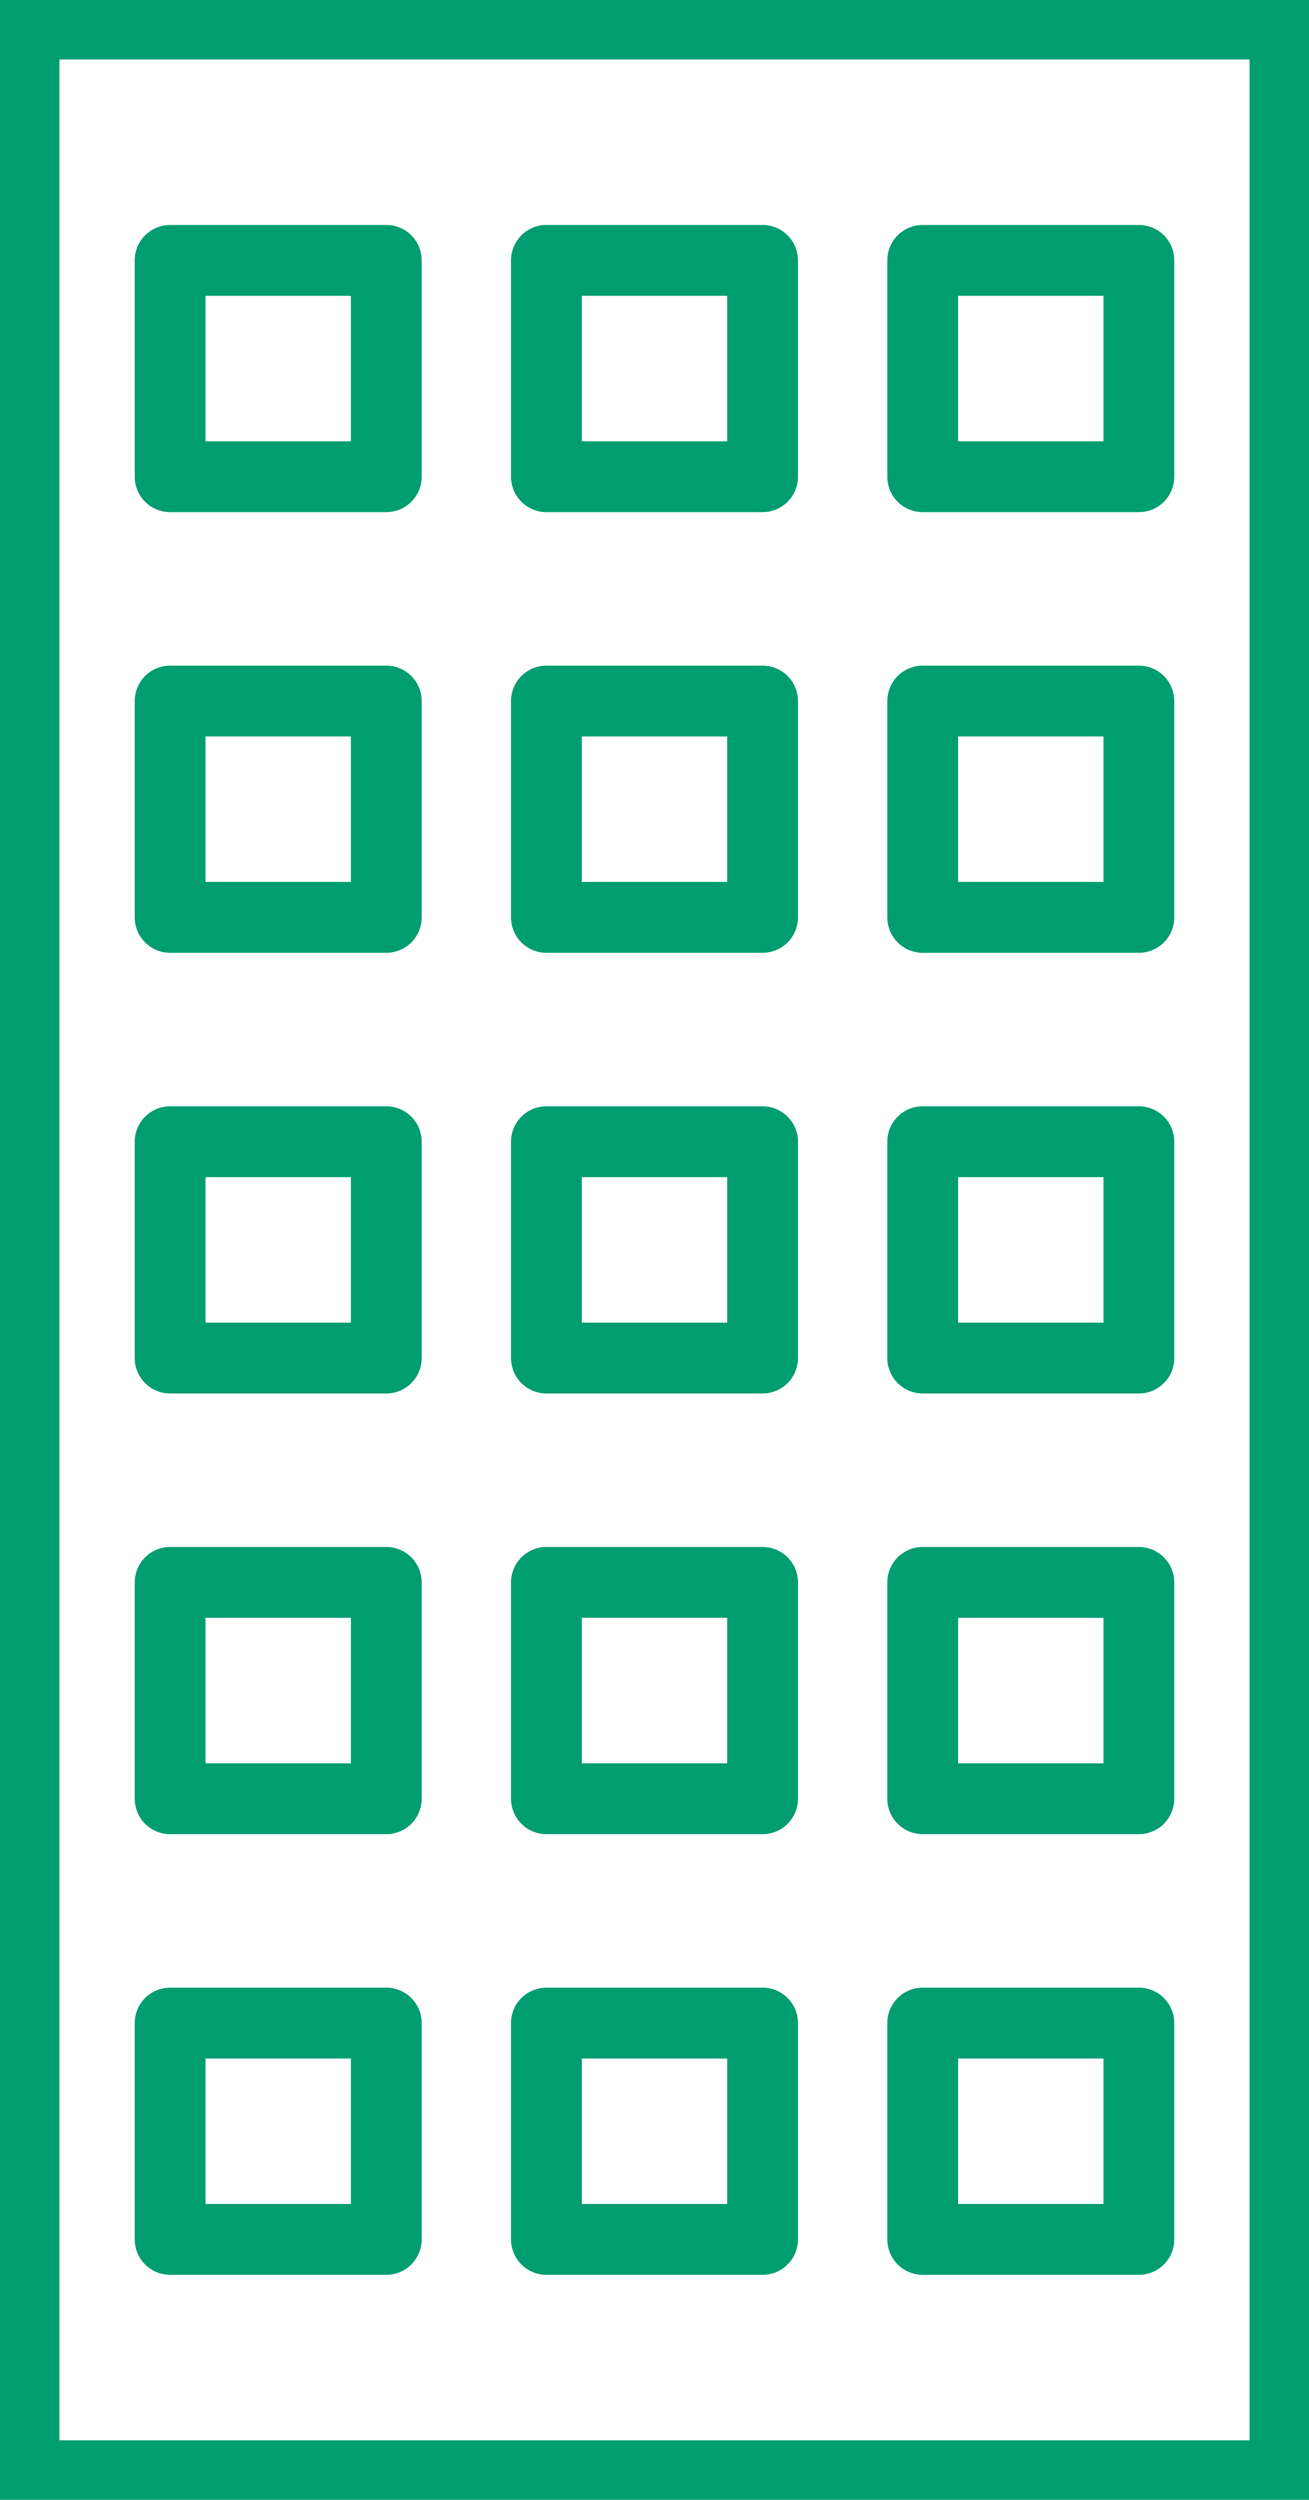
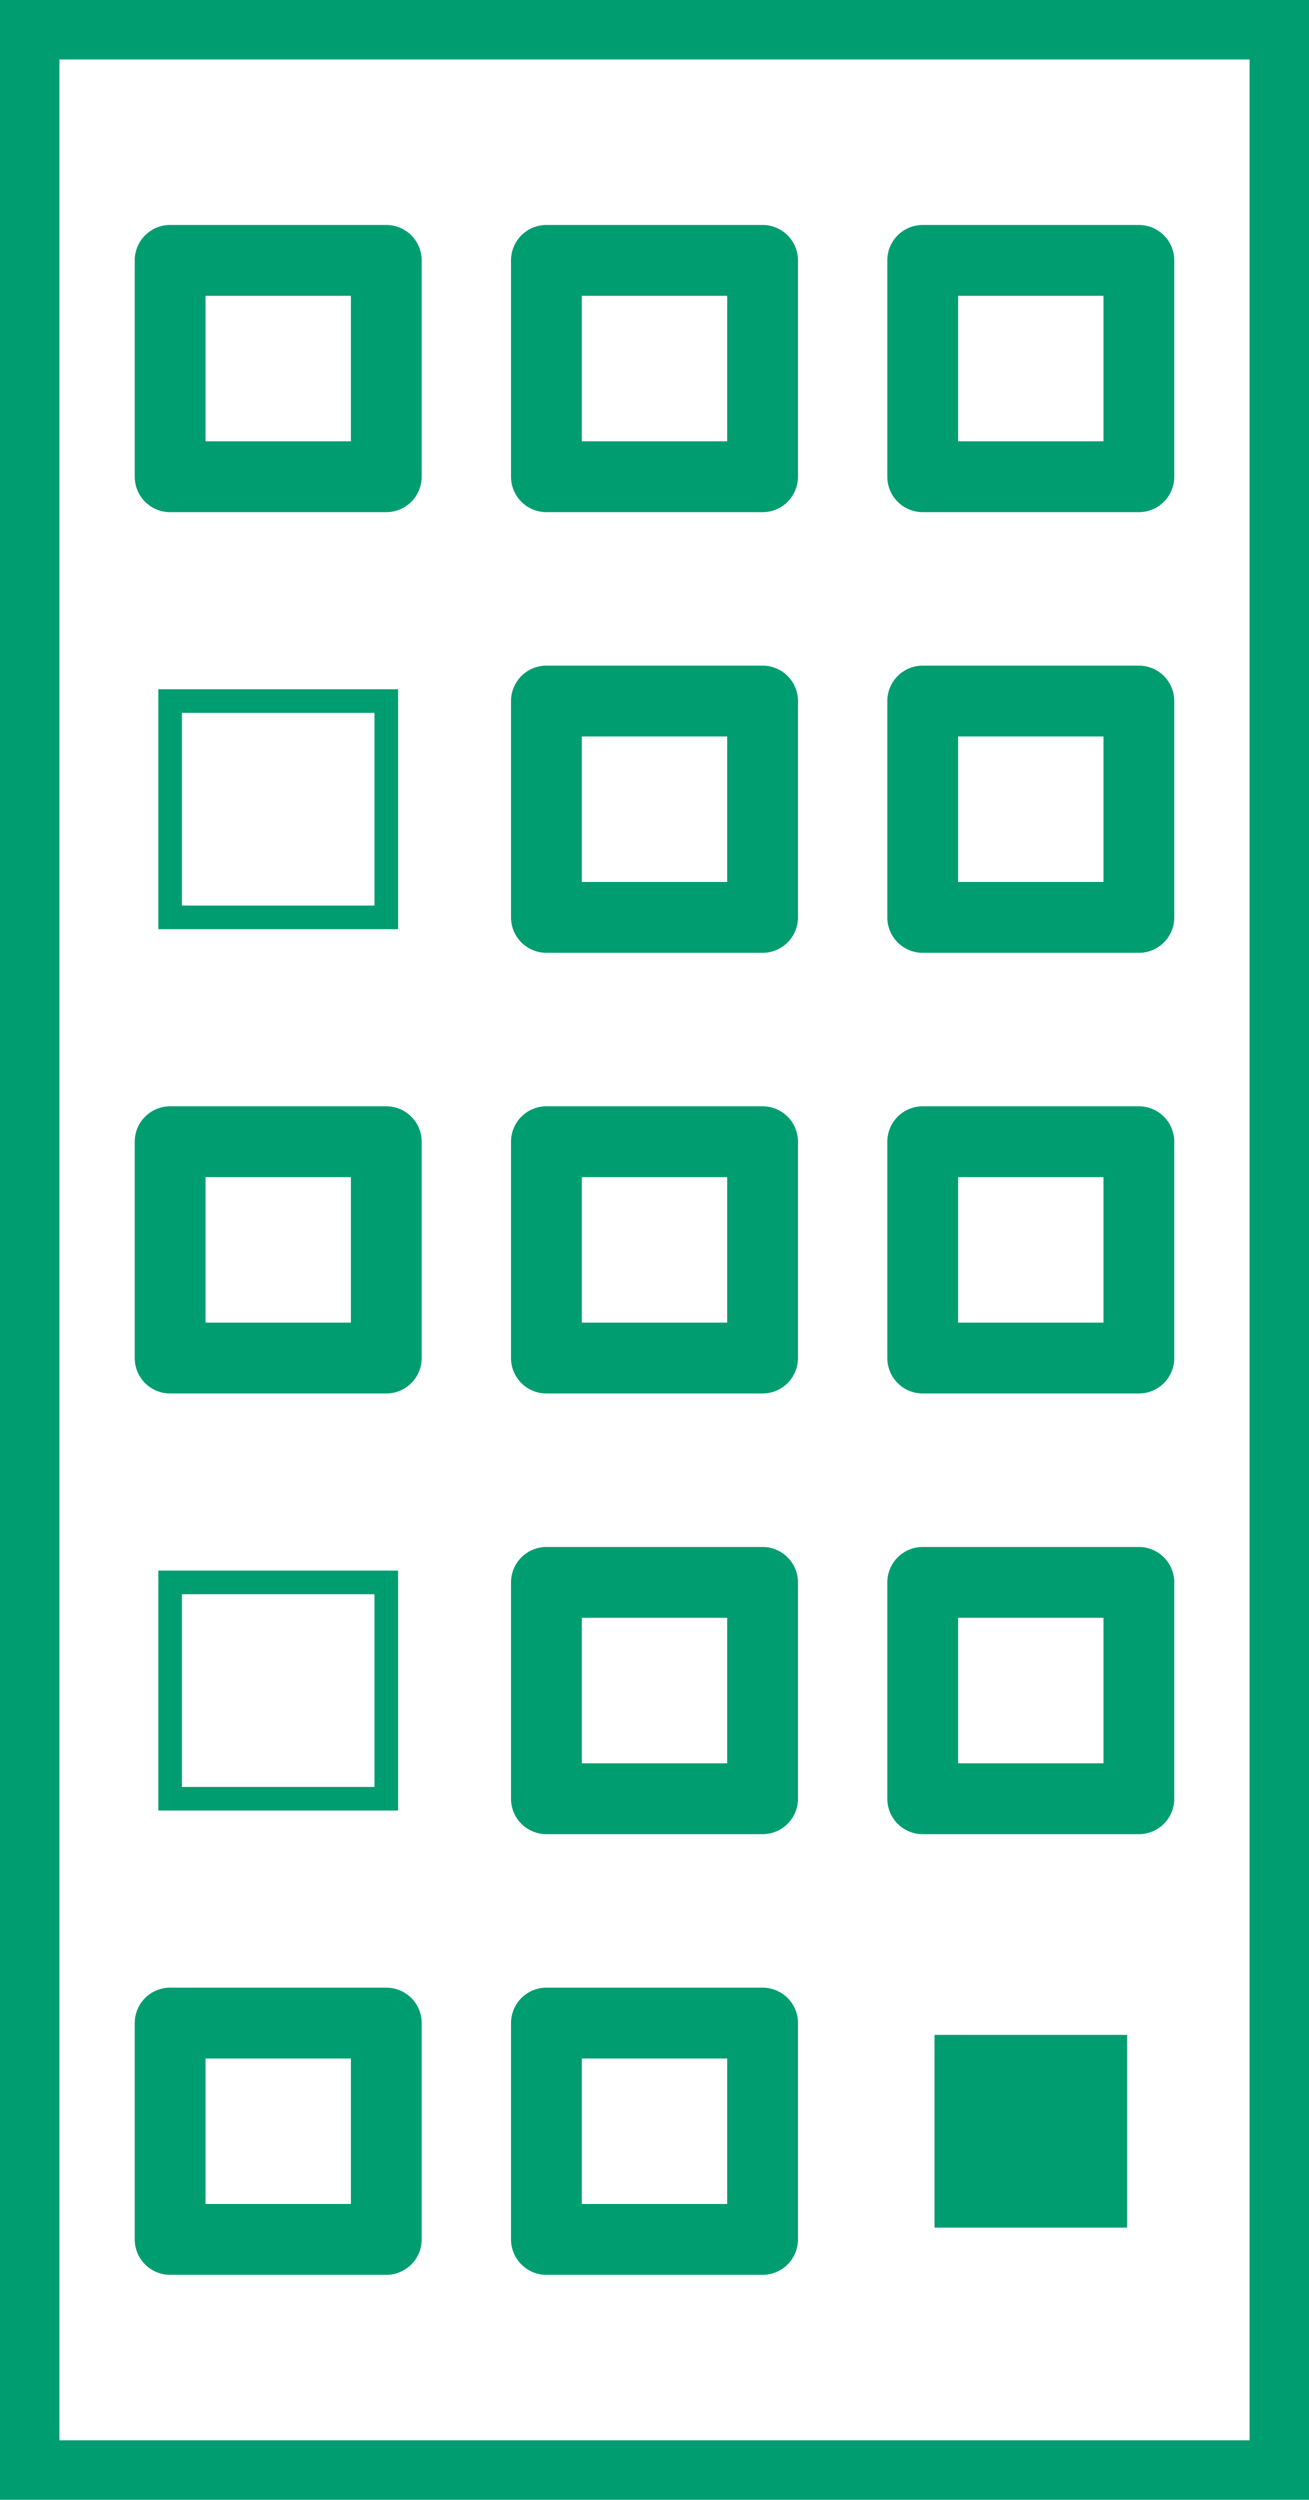
<svg xmlns="http://www.w3.org/2000/svg" id="グループ_13107" data-name="グループ 13107" width="55.475" height="105.86" viewBox="0 0 55.475 105.86">
  <defs>
    <clipPath id="clip-path">
      <rect id="長方形_4942" data-name="長方形 4942" width="55.475" height="105.86" fill="none" stroke="#009d70" stroke-width="1" />
    </clipPath>
  </defs>
-   <path id="長方形_4940" data-name="長方形 4940" d="M-.5-.5H53.939V104.324H-.5ZM52.939.5H.5V103.324H52.939Z" transform="translate(1.018 1.018)" fill="#009d70" />
  <g id="グループ_13106" data-name="グループ 13106">
    <g id="グループ_13105" data-name="グループ 13105" clip-path="url(#clip-path)">
      <path id="長方形_4941" data-name="長方形 4941" d="M0-1.5H53.439a1.5,1.5,0,0,1,1.5,1.5V103.824a1.5,1.5,0,0,1-1.5,1.5H0a1.5,1.5,0,0,1-1.5-1.5V0A1.5,1.5,0,0,1,0-1.5Zm51.939,3H1.5V102.324H51.939Z" transform="translate(1.018 1.018)" fill="#009d70" />
    </g>
  </g>
-   <path id="長方形_4943" data-name="長方形 4943" d="M-.5-.5H9.661V9.661H-.5ZM8.661.5H.5V8.661H8.661Z" transform="translate(39.104 85.672)" fill="#009d70" />
-   <path id="長方形_4944" data-name="長方形 4944" d="M0-1.5H9.161a1.5,1.5,0,0,1,1.5,1.5V9.161a1.5,1.5,0,0,1-1.5,1.5H0a1.5,1.5,0,0,1-1.5-1.5V0A1.5,1.5,0,0,1,0-1.5Zm7.661,3H1.5V7.661H7.661Z" transform="translate(39.104 85.672)" fill="#009d70" />
+   <path id="長方形_4943" data-name="長方形 4943" d="M-.5-.5H9.661H-.5ZM8.661.5H.5V8.661H8.661Z" transform="translate(39.104 85.672)" fill="#009d70" />
  <path id="長方形_4945" data-name="長方形 4945" d="M-.5-.5H9.661V9.661H-.5ZM8.661.5H.5V8.661H8.661Z" transform="translate(23.157 85.672)" fill="#009d70" />
  <path id="長方形_4946" data-name="長方形 4946" d="M0-1.5H9.161a1.5,1.5,0,0,1,1.5,1.5V9.161a1.5,1.5,0,0,1-1.5,1.5H0a1.5,1.5,0,0,1-1.5-1.5V0A1.5,1.5,0,0,1,0-1.5Zm7.661,3H1.5V7.661H7.661Z" transform="translate(23.157 85.672)" fill="#009d70" />
  <path id="長方形_4947" data-name="長方形 4947" d="M-.5-.5H9.661V9.661H-.5ZM8.661.5H.5V8.661H8.661Z" transform="translate(7.21 85.672)" fill="#009d70" />
  <path id="長方形_4948" data-name="長方形 4948" d="M0-1.5H9.161a1.5,1.5,0,0,1,1.5,1.5V9.161a1.5,1.5,0,0,1-1.5,1.5H0a1.5,1.5,0,0,1-1.5-1.5V0A1.5,1.5,0,0,1,0-1.5Zm7.661,3H1.5V7.661H7.661Z" transform="translate(7.21 85.672)" fill="#009d70" />
  <path id="長方形_4949" data-name="長方形 4949" d="M-.5-.5H9.661V9.661H-.5ZM8.661.5H.5V8.661H8.661Z" transform="translate(39.104 67.011)" fill="#009d70" />
  <path id="長方形_4950" data-name="長方形 4950" d="M0-1.5H9.161a1.5,1.5,0,0,1,1.5,1.5V9.161a1.5,1.5,0,0,1-1.5,1.5H0a1.5,1.5,0,0,1-1.5-1.5V0A1.5,1.5,0,0,1,0-1.5Zm7.661,3H1.5V7.661H7.661Z" transform="translate(39.104 67.011)" fill="#009d70" />
  <path id="長方形_4951" data-name="長方形 4951" d="M-.5-.5H9.661V9.661H-.5ZM8.661.5H.5V8.661H8.661Z" transform="translate(23.157 67.011)" fill="#009d70" />
  <path id="長方形_4952" data-name="長方形 4952" d="M0-1.5H9.161a1.5,1.5,0,0,1,1.5,1.5V9.161a1.5,1.5,0,0,1-1.5,1.5H0a1.5,1.5,0,0,1-1.5-1.5V0A1.5,1.5,0,0,1,0-1.5Zm7.661,3H1.5V7.661H7.661Z" transform="translate(23.157 67.011)" fill="#009d70" />
  <path id="長方形_4953" data-name="長方形 4953" d="M-.5-.5H9.661V9.661H-.5ZM8.661.5H.5V8.661H8.661Z" transform="translate(7.21 67.011)" fill="#009d70" />
-   <path id="長方形_4954" data-name="長方形 4954" d="M0-1.5H9.161a1.5,1.5,0,0,1,1.5,1.5V9.161a1.5,1.5,0,0,1-1.5,1.5H0a1.5,1.5,0,0,1-1.5-1.5V0A1.5,1.5,0,0,1,0-1.5Zm7.661,3H1.5V7.661H7.661Z" transform="translate(7.21 67.011)" fill="#009d70" />
  <path id="長方形_4955" data-name="長方形 4955" d="M-.5-.5H9.661V9.661H-.5ZM8.661.5H.5V8.661H8.661Z" transform="translate(39.104 48.349)" fill="#009d70" />
  <path id="長方形_4956" data-name="長方形 4956" d="M0-1.5H9.161a1.5,1.5,0,0,1,1.5,1.5V9.161a1.5,1.5,0,0,1-1.5,1.5H0a1.5,1.5,0,0,1-1.5-1.5V0A1.5,1.5,0,0,1,0-1.5Zm7.661,3H1.5V7.661H7.661Z" transform="translate(39.104 48.349)" fill="#009d70" />
  <path id="長方形_4957" data-name="長方形 4957" d="M-.5-.5H9.661V9.661H-.5ZM8.661.5H.5V8.661H8.661Z" transform="translate(23.157 48.349)" fill="#009d70" />
  <path id="長方形_4958" data-name="長方形 4958" d="M0-1.5H9.161a1.5,1.5,0,0,1,1.5,1.5V9.161a1.5,1.5,0,0,1-1.5,1.5H0a1.5,1.5,0,0,1-1.5-1.5V0A1.5,1.5,0,0,1,0-1.5Zm7.661,3H1.5V7.661H7.661Z" transform="translate(23.157 48.349)" fill="#009d70" />
  <path id="長方形_4959" data-name="長方形 4959" d="M-.5-.5H9.661V9.661H-.5ZM8.661.5H.5V8.661H8.661Z" transform="translate(7.21 48.349)" fill="#009d70" />
  <path id="長方形_4960" data-name="長方形 4960" d="M0-1.5H9.161a1.5,1.5,0,0,1,1.5,1.5V9.161a1.5,1.5,0,0,1-1.5,1.5H0a1.5,1.5,0,0,1-1.5-1.5V0A1.5,1.5,0,0,1,0-1.5Zm7.661,3H1.5V7.661H7.661Z" transform="translate(7.21 48.349)" fill="#009d70" />
  <path id="長方形_4961" data-name="長方形 4961" d="M-.5-.5H9.661V9.661H-.5ZM8.661.5H.5V8.661H8.661Z" transform="translate(39.104 29.688)" fill="#009d70" />
  <path id="長方形_4962" data-name="長方形 4962" d="M0-1.5H9.161a1.5,1.5,0,0,1,1.5,1.5V9.161a1.5,1.5,0,0,1-1.5,1.5H0a1.5,1.5,0,0,1-1.5-1.5V0A1.5,1.5,0,0,1,0-1.5Zm7.661,3H1.5V7.661H7.661Z" transform="translate(39.104 29.688)" fill="#009d70" />
  <path id="長方形_4963" data-name="長方形 4963" d="M-.5-.5H9.661V9.661H-.5ZM8.661.5H.5V8.661H8.661Z" transform="translate(23.157 29.688)" fill="#009d70" />
  <path id="長方形_4964" data-name="長方形 4964" d="M0-1.5H9.161a1.5,1.5,0,0,1,1.5,1.5V9.161a1.5,1.5,0,0,1-1.5,1.5H0a1.5,1.5,0,0,1-1.5-1.5V0A1.5,1.5,0,0,1,0-1.5Zm7.661,3H1.5V7.661H7.661Z" transform="translate(23.157 29.688)" fill="#009d70" />
  <path id="長方形_4965" data-name="長方形 4965" d="M-.5-.5H9.661V9.661H-.5ZM8.661.5H.5V8.661H8.661Z" transform="translate(7.21 29.688)" fill="#009d70" />
-   <path id="長方形_4966" data-name="長方形 4966" d="M0-1.5H9.161a1.5,1.5,0,0,1,1.5,1.5V9.161a1.5,1.5,0,0,1-1.5,1.5H0a1.5,1.5,0,0,1-1.5-1.5V0A1.5,1.5,0,0,1,0-1.5Zm7.661,3H1.5V7.661H7.661Z" transform="translate(7.21 29.688)" fill="#009d70" />
  <path id="長方形_4967" data-name="長方形 4967" d="M-.5-.5H9.661V9.661H-.5ZM8.661.5H.5V8.661H8.661Z" transform="translate(39.104 11.027)" fill="#009d70" />
  <path id="長方形_4968" data-name="長方形 4968" d="M0-1.5H9.161a1.5,1.5,0,0,1,1.5,1.5V9.161a1.5,1.5,0,0,1-1.5,1.5H0a1.5,1.5,0,0,1-1.5-1.5V0A1.5,1.5,0,0,1,0-1.5Zm7.661,3H1.5V7.661H7.661Z" transform="translate(39.104 11.027)" fill="#009d70" />
  <path id="長方形_4969" data-name="長方形 4969" d="M-.5-.5H9.661V9.661H-.5ZM8.661.5H.5V8.661H8.661Z" transform="translate(23.157 11.027)" fill="#009d70" />
  <path id="長方形_4970" data-name="長方形 4970" d="M0-1.5H9.161a1.5,1.5,0,0,1,1.5,1.5V9.161a1.5,1.5,0,0,1-1.5,1.5H0a1.5,1.5,0,0,1-1.5-1.5V0A1.5,1.5,0,0,1,0-1.5Zm7.661,3H1.5V7.661H7.661Z" transform="translate(23.157 11.027)" fill="#009d70" />
-   <path id="長方形_4971" data-name="長方形 4971" d="M-.5-.5H9.661V9.661H-.5ZM8.661.5H.5V8.661H8.661Z" transform="translate(7.21 11.027)" fill="#009d70" />
  <path id="長方形_4972" data-name="長方形 4972" d="M0-1.5H9.161a1.5,1.5,0,0,1,1.5,1.5V9.161a1.5,1.5,0,0,1-1.5,1.5H0a1.5,1.5,0,0,1-1.5-1.5V0A1.5,1.5,0,0,1,0-1.5Zm7.661,3H1.5V7.661H7.661Z" transform="translate(7.21 11.027)" fill="#009d70" />
</svg>